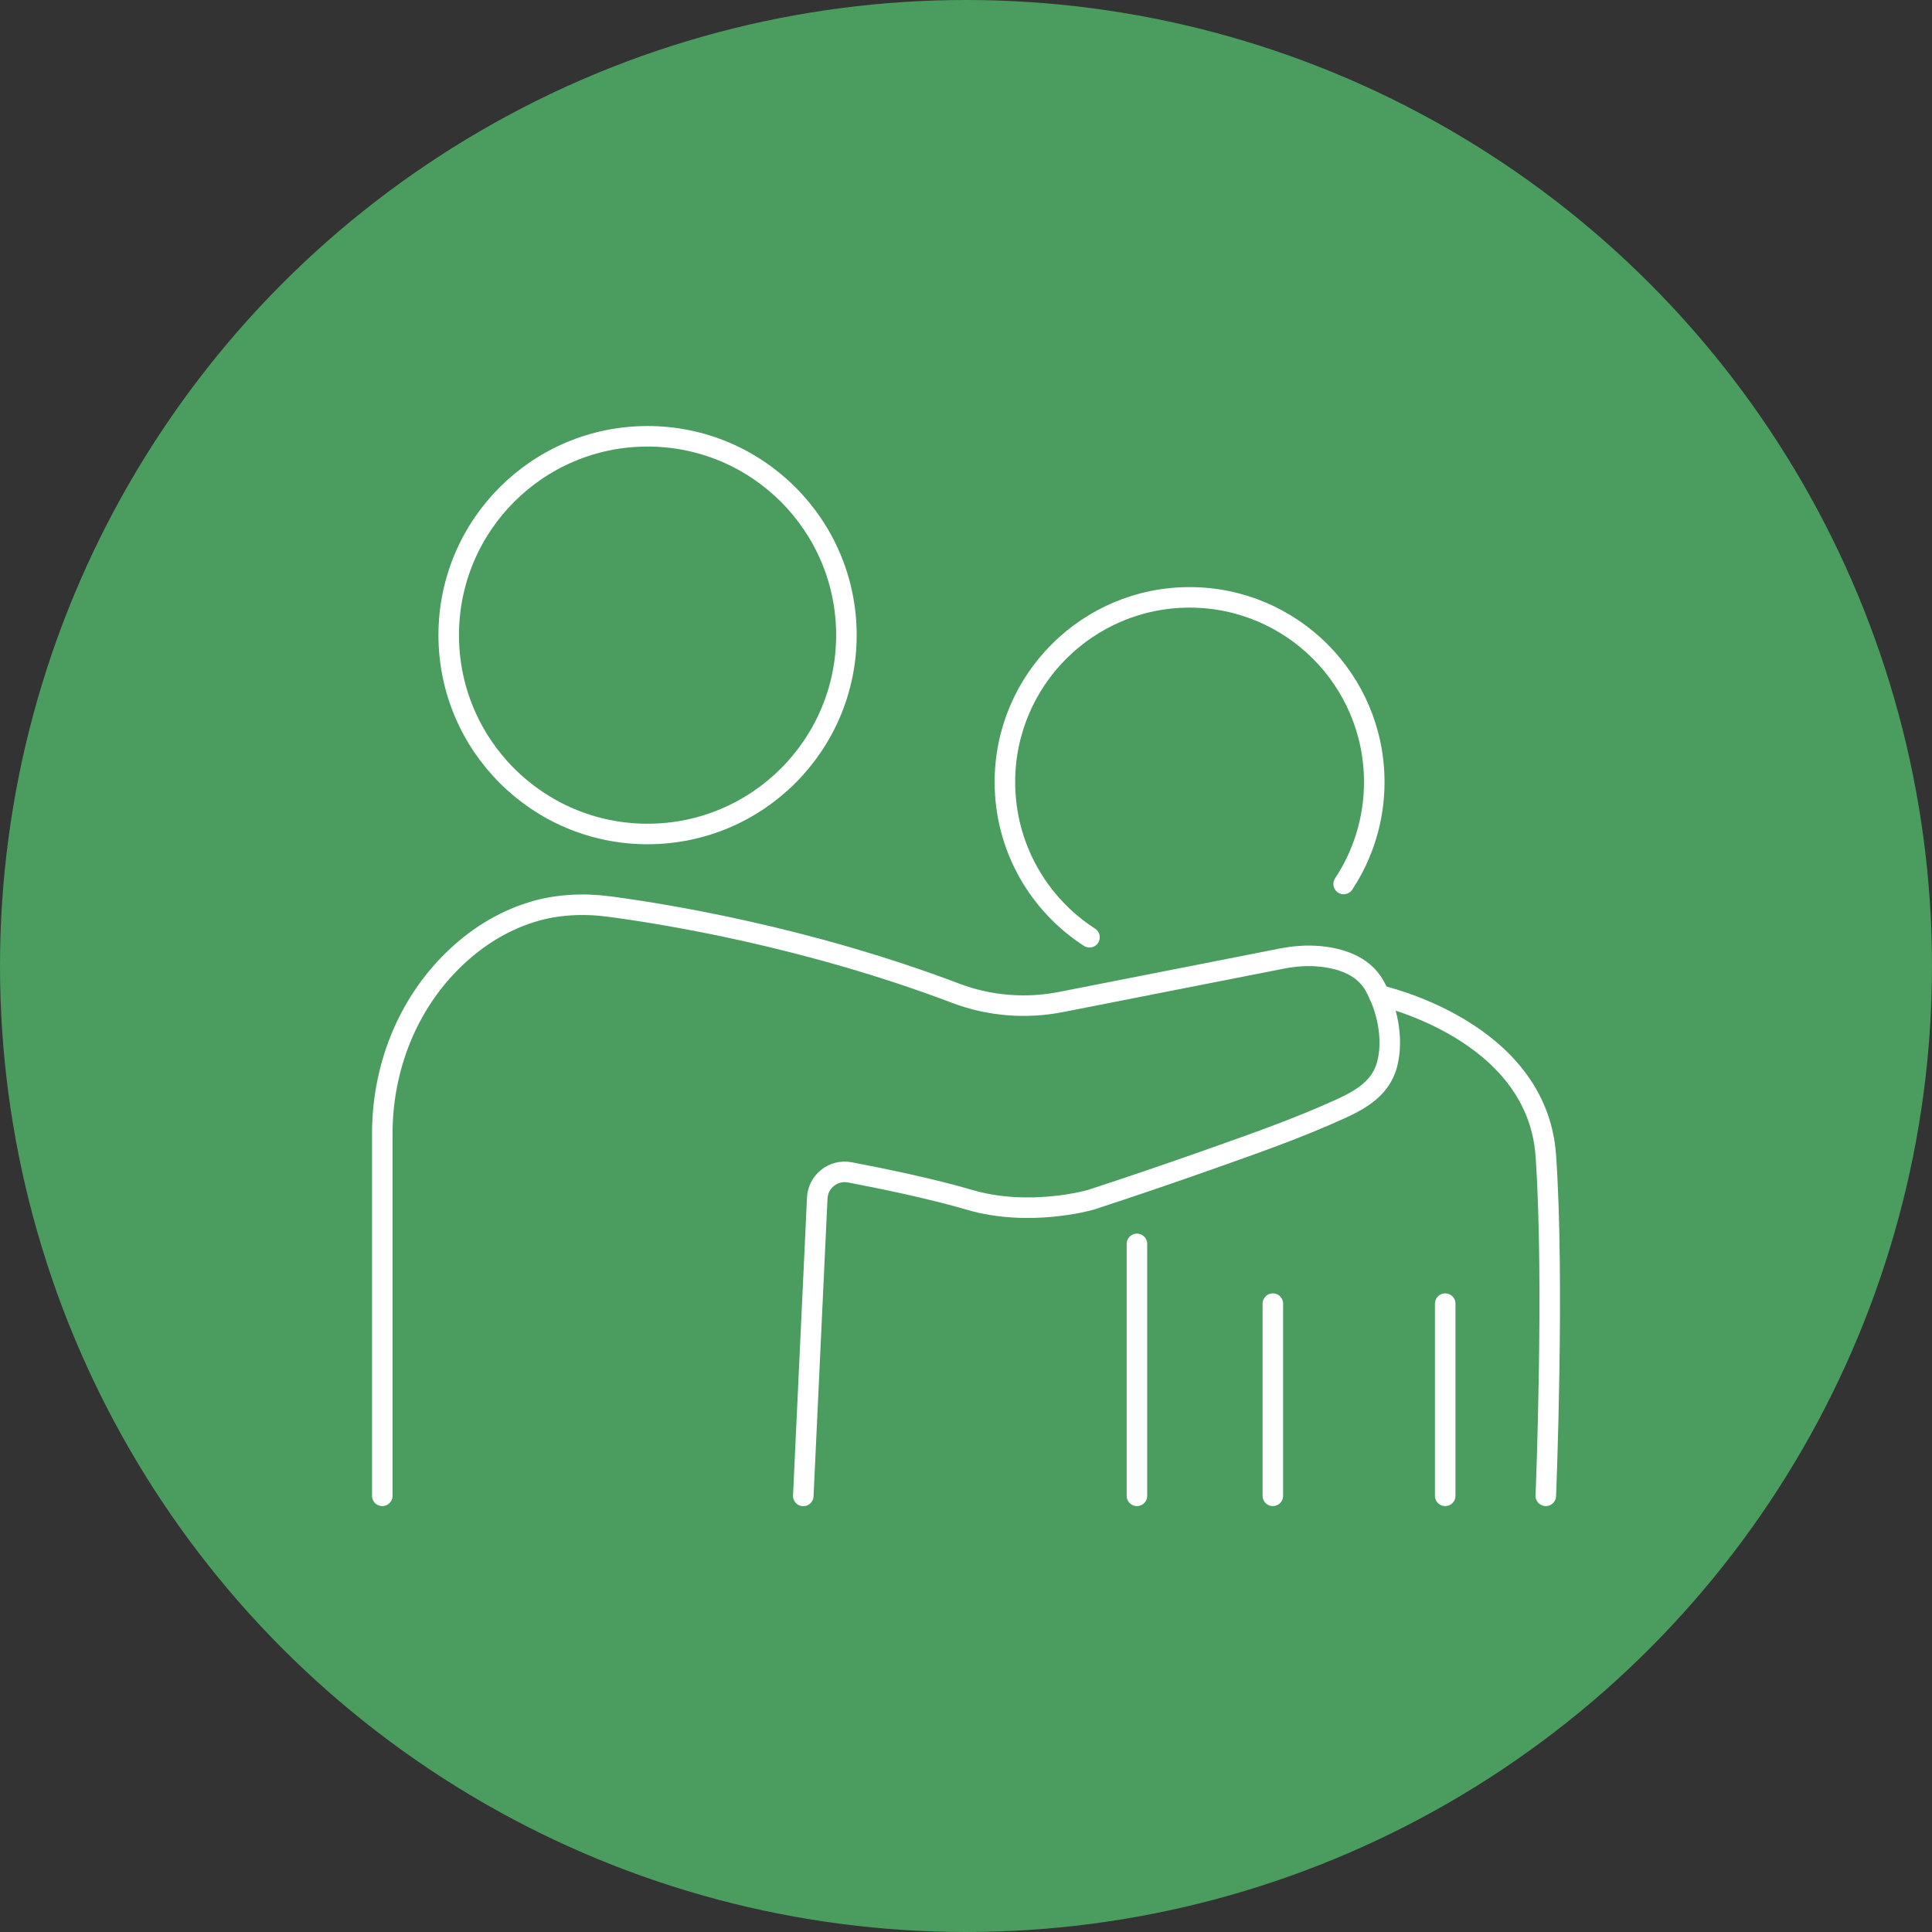
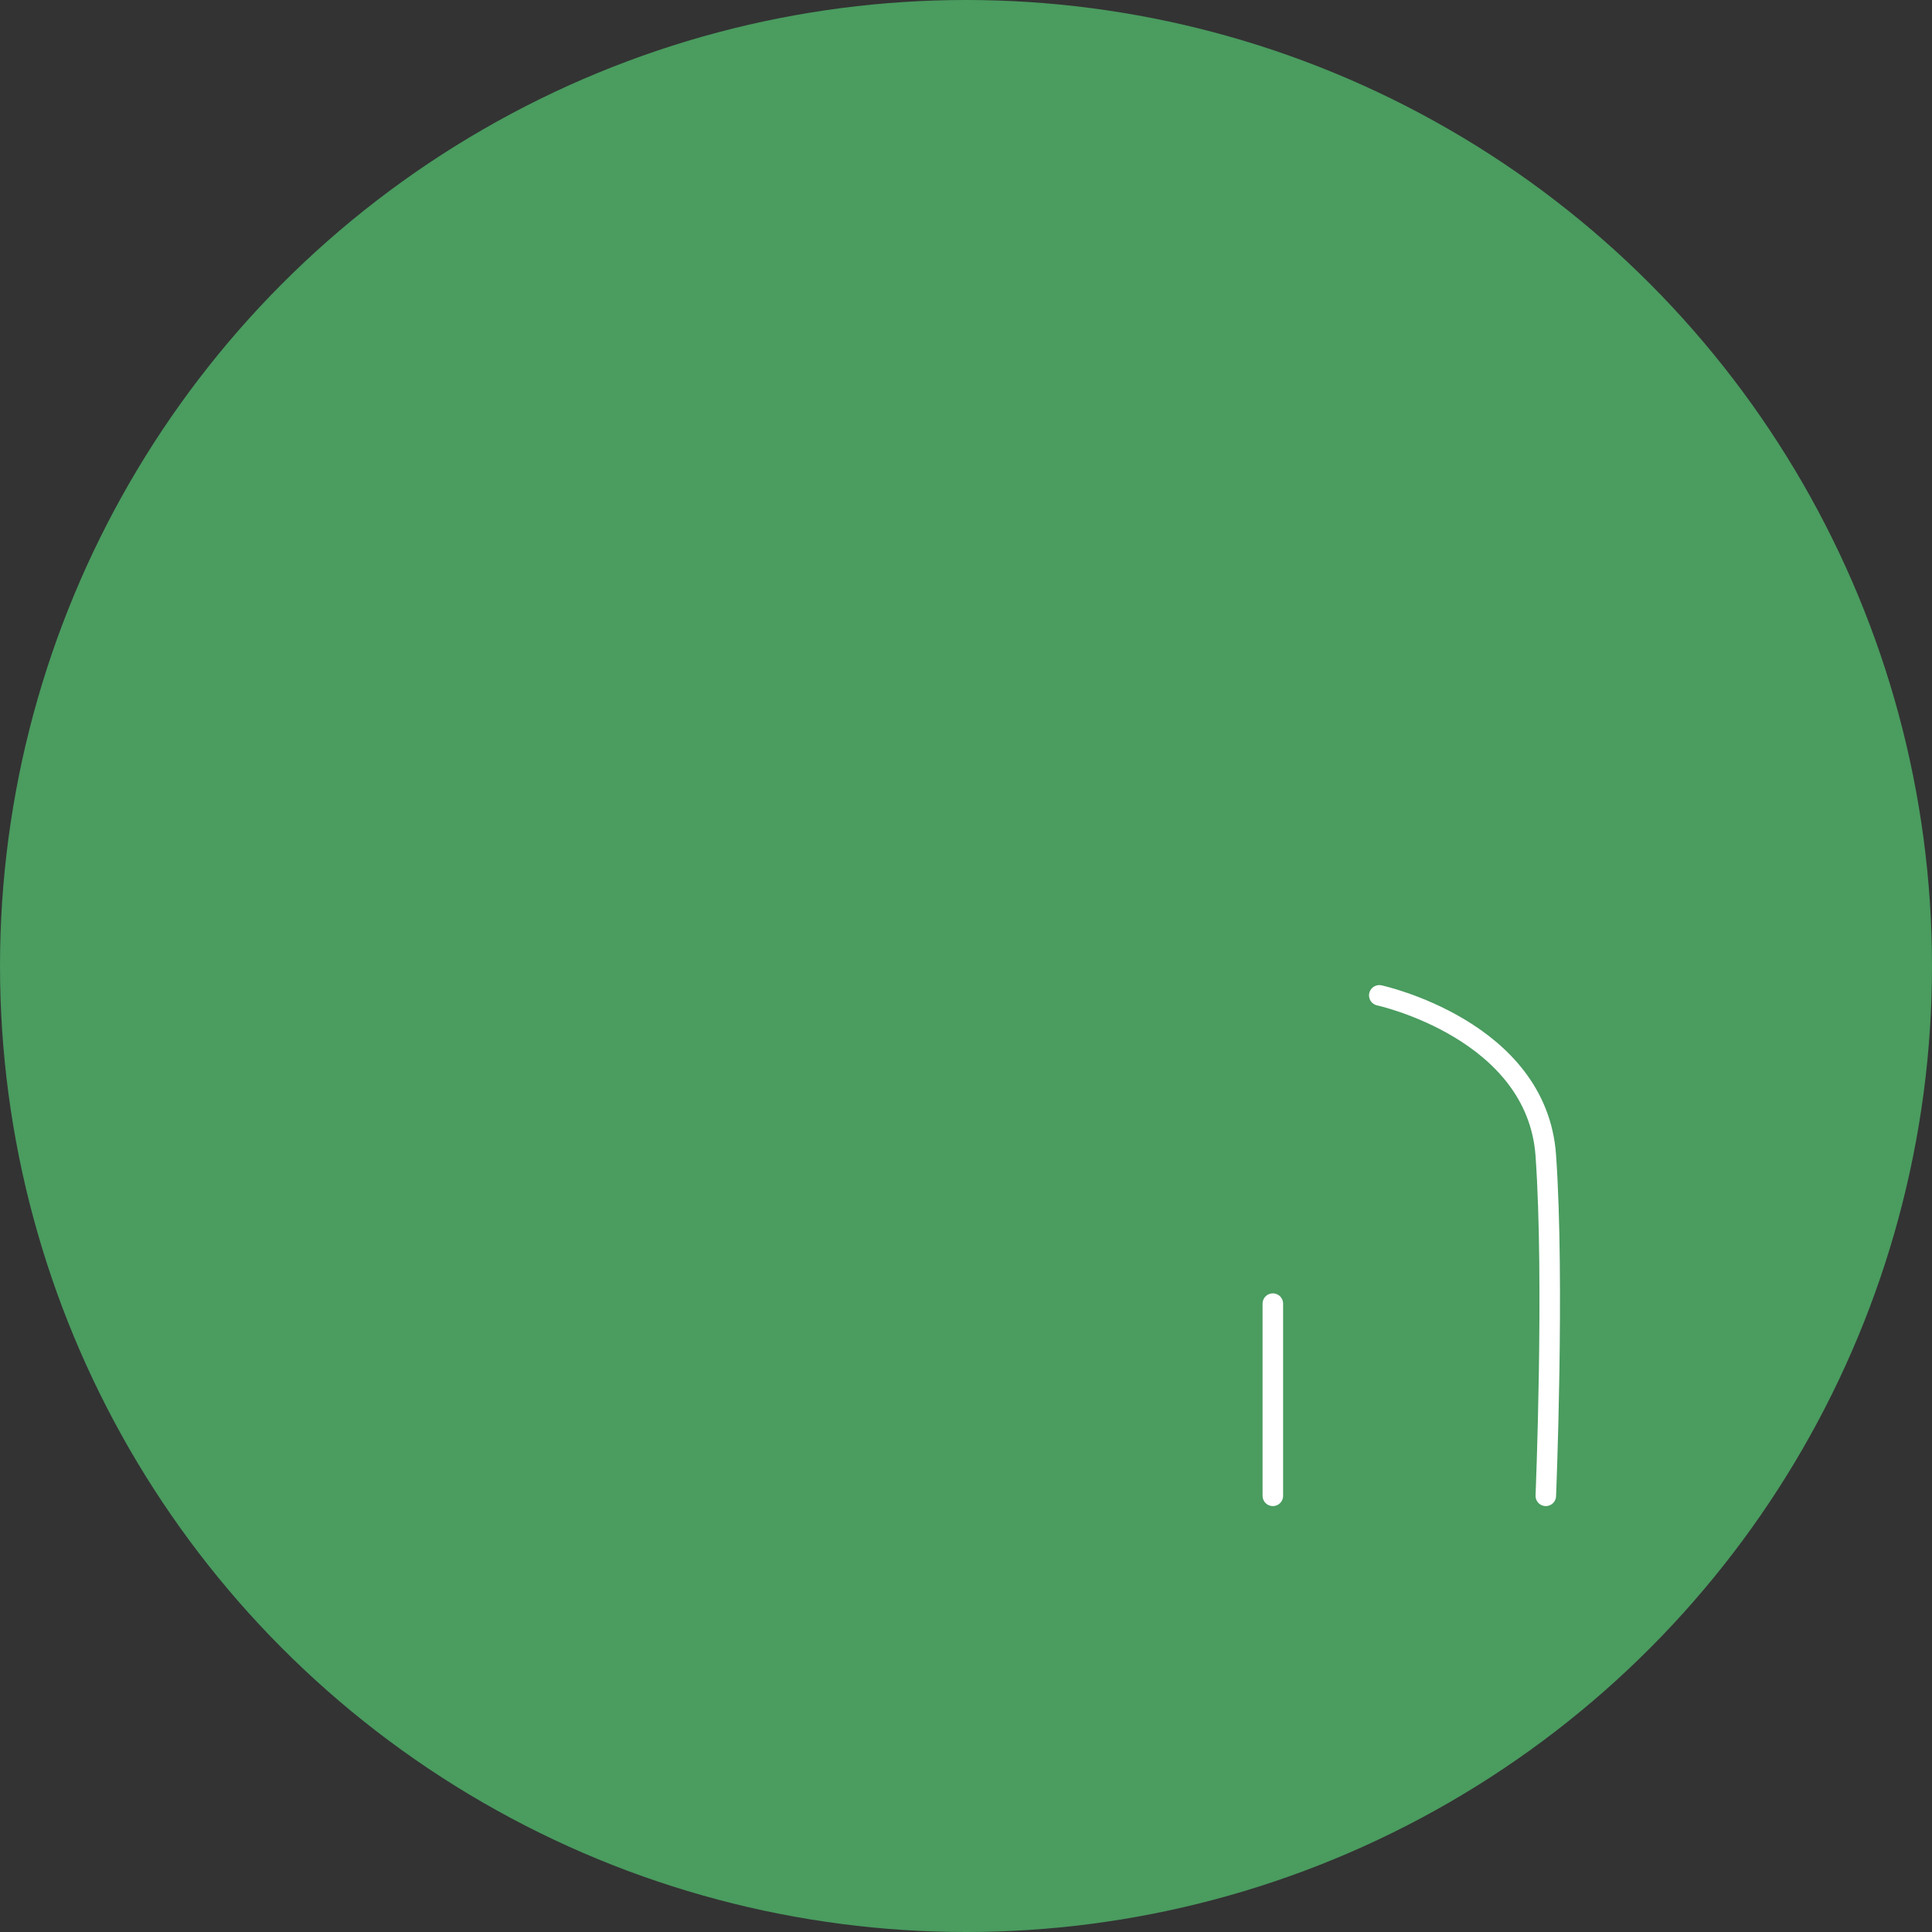
<svg xmlns="http://www.w3.org/2000/svg" id="b" data-name="レイヤー 2" width="188.2" height="188.2" viewBox="0 0 188.2 188.2">
  <rect x="0" y="0" width="188.2" height="188.2" fill="#333333" stroke="none" />
  <defs>
    <style>
      .d {
        fill: none;
        stroke: #fff;
        stroke-linecap: round;
        stroke-linejoin: round;
        stroke-width: 2px;
      }

      .e {
        fill: #4a9c5f;
        stroke-width: 0px;
      }
    </style>
  </defs>
  <g id="c" data-name="design">
    <g>
      <circle class="e" cx="94.1" cy="94.1" r="94.1" />
      <g>
-         <circle class="d" cx="63.08" cy="61.87" r="19.37" />
-         <path class="d" d="m130.89,86.11c1.88-2.85,2.98-6.26,2.98-9.93,0-9.94-8.06-17.99-17.99-17.99s-17.99,8.06-17.99,17.99c0,6.34,3.28,11.92,8.24,15.12" />
-         <line class="d" x1="110.75" y1="121.17" x2="110.75" y2="145.71" />
        <line class="d" x1="123.99" y1="126.99" x2="123.99" y2="145.71" />
-         <line class="d" x1="140.78" y1="126.99" x2="140.78" y2="145.71" />
-         <path class="d" d="m37.24,145.71v-35.28c0-6.34,2.39-12.53,6.94-16.95,2.02-1.96,4.54-3.68,7.65-4.64,2.43-.75,5.01-.86,7.53-.53,5.42.72,19.21,2.94,33.75,8.45,3.28,1.24,6.84,1.52,10.28.84l21.46-4.22c1.22-.24,2.47-.34,3.71-.22,1.86.17,4.18.82,5.32,2.83,1.24,2.19,1.9,5.17,1.24,7.69-.58,2.22-2.42,3.36-4.37,4.26-4.33,1.99-8.87,3.56-13.36,5.15-3.7,1.31-7.42,2.57-11.15,3.79,0,0-5.92,1.72-11.79,0-3.7-1.09-8.57-2.09-11.67-2.68-1.6-.3-3.09.88-3.17,2.5l-1.36,29.02" />
        <path class="d" d="m134.36,96.96s15.36,3.33,16.22,15.6,0,33.15,0,33.15" />
      </g>
    </g>
  </g>
</svg>